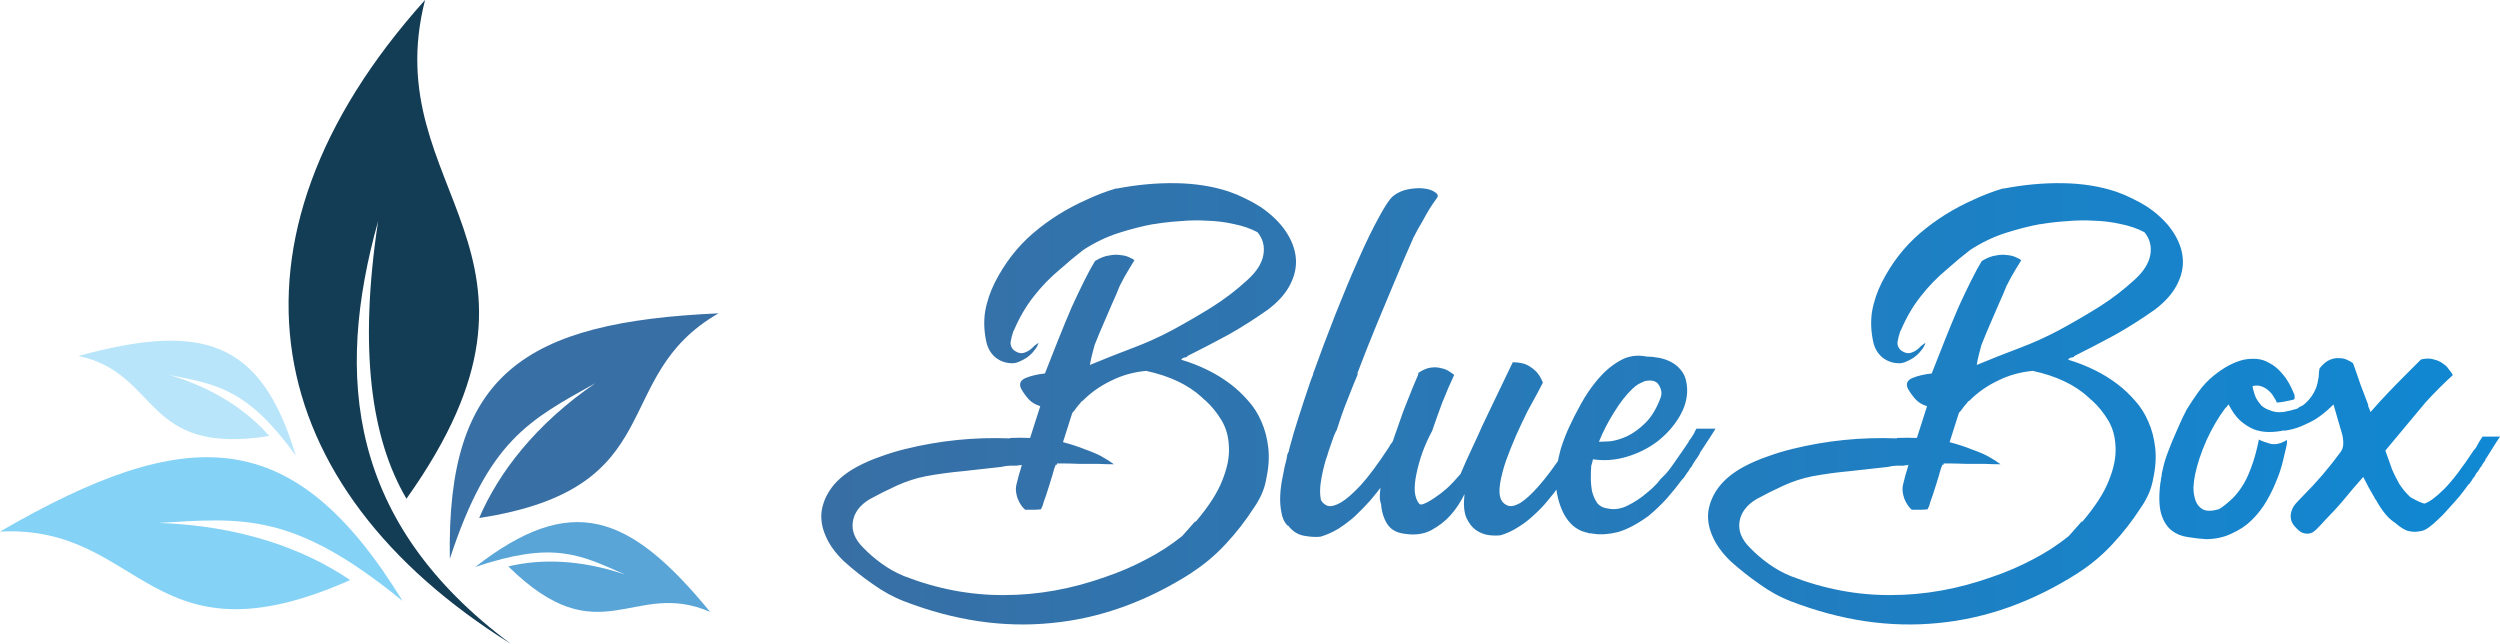
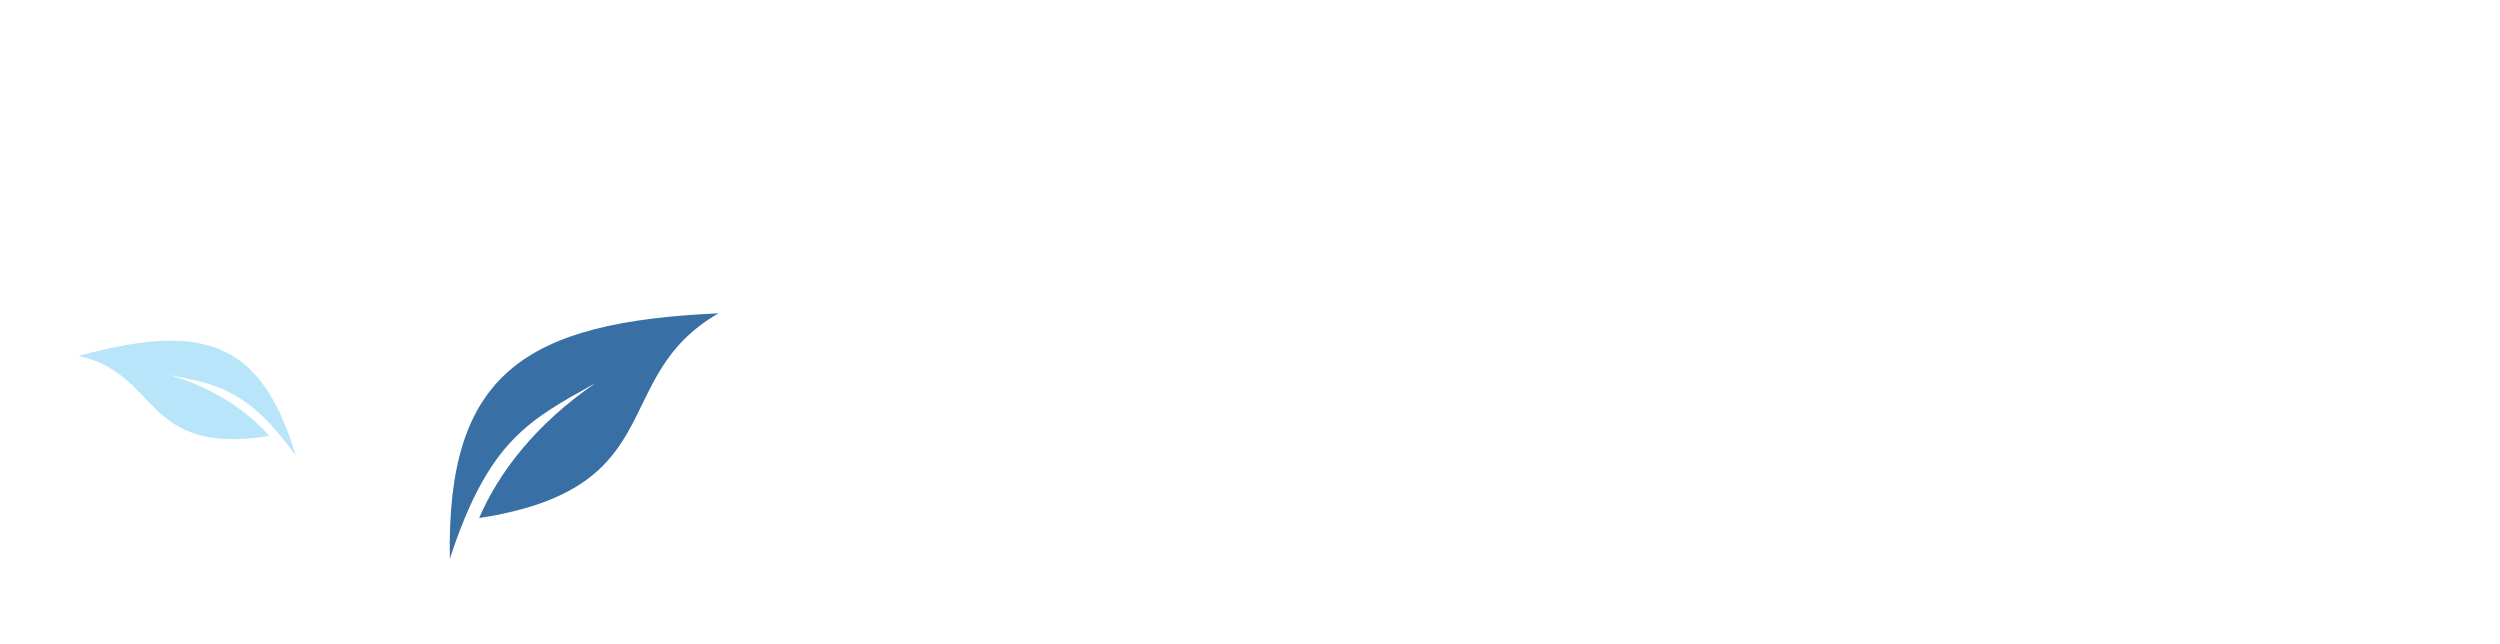
<svg xmlns="http://www.w3.org/2000/svg" id="svg7" viewBox="0 0 418.19 107.68">
  <defs>
    <style>.cls-1{fill:#b8e5fa;}.cls-1,.cls-2,.cls-3,.cls-4,.cls-5{fill-rule:evenodd;}.cls-2{fill:#59a5d8;}.cls-3{fill:#386fa4;}.cls-6{fill:url(#linear-gradient);}.cls-4{fill:#84d2f6;}.cls-5{fill:#133c55;}</style>
    <linearGradient id="linear-gradient" x1="131.4" y1="130.91" x2="130.4" y2="130.91" gradientTransform="translate(-36479.22 9729) scale(280.8 -73.8)" gradientUnits="userSpaceOnUse">
      <stop offset="0" stop-color="#1088d3" />
      <stop offset="1" stop-color="#386fa4" />
    </linearGradient>
  </defs>
  <g id="a79b954c-52ab-4436-b1bd-3770952025ba">
    <g id="g6" vector-effect="non-scaling-stroke">
      <g id="Layer_1-2">
-         <path id="path1" class="cls-5" d="M71.1,0c-36.37,40.5-27.59,81.55,14.32,107.68-27.17-20.24-29.47-44.66-22.17-70.69-3.28,21.65-1.13,36.42,4.74,46.43,29.51-41.46-5.1-51.27,3.11-83.42" />
-       </g>
+         </g>
      <g id="g2">
        <path id="path2" class="cls-3" d="M120.21,52.41c-32.5,1.45-45.55,10.13-44.96,41.05,6.5-19.82,13.23-23.16,24.36-29.38-10.03,6.89-16.18,14.95-19.46,22.57,32.45-4.97,21.48-23.6,40.05-34.24" />
      </g>
      <g id="g3">
-         <path id="path3" class="cls-2" d="M118.79,102.36c-13.55-16.54-23.25-19.99-39.29-7.52,12.99-4.37,17.4-2.14,25.06,1.27-7.57-2.57-14.23-2.64-19.53-1.36,15.38,15.12,20.88,2.02,33.77,7.61" />
-       </g>
+         </g>
      <g id="g4">
-         <path id="path4" class="cls-4" d="M0,88.92c31.6-18.3,49.18-17.99,67.34,11.6-18.16-14.81-26.51-13.92-40.81-13.05,13.65.46,24.34,4.33,32.05,9.56-33.68,14.93-34.59-9.32-58.58-8.11" />
-       </g>
+         </g>
      <g id="g5">
        <path id="path5" class="cls-1" d="M13.11,59.54c20.63-5.61,30.53-2.78,36.37,16.67-8.05-11.09-12.93-11.84-21.14-13.49,7.66,2.29,13.12,6.1,16.7,10.21-21.3,3.39-18.17-10.46-31.93-13.39" />
      </g>
    </g>
  </g>
  <g id="d245ee67-e058-406c-85d8-2f206ad2565f">
-     <path id="text7" class="cls-6" d="M199.3,95.84c-7.57,4.83-15.38,7.62-23.43,8.38-8,.8-16.19-.4-24.57-3.62-1.85-.71-3.62-1.68-5.33-2.91-1.7-1.18-3.31-2.46-4.83-3.83-1.42-1.37-2.44-2.79-3.05-4.26-.62-1.42-.83-2.82-.64-4.19.24-1.42.83-2.75,1.77-3.98.99-1.28,2.37-2.39,4.12-3.34,1.23-.66,2.53-1.23,3.9-1.7,1.42-.52,2.82-.95,4.19-1.28,5.73-1.42,11.57-2.01,17.54-1.78v-.07c1.18-.05,2.3-.05,3.34,0l1.7-5.32c-.8-.24-1.44-.62-1.92-1.14s-.9-1.11-1.28-1.78c-.38-.8-.14-1.4.71-1.77.9-.38,1.99-.64,3.27-.78.76-1.94,1.51-3.86,2.27-5.75.76-1.89,1.49-3.67,2.2-5.32.76-1.66,1.47-3.15,2.13-4.47.66-1.33,1.25-2.41,1.78-3.27.85-.52,1.63-.83,2.34-.92.71-.14,1.35-.17,1.92-.07.57.05,1.04.17,1.42.35.43.19.73.35.92.5-.62.99-1.18,1.94-1.7,2.84-.28.52-.54,1.02-.78,1.49-.33.85-.73,1.8-1.21,2.84-.38.9-.83,1.94-1.35,3.12-.52,1.18-1.07,2.48-1.63,3.91-.14.52-.28,1.06-.43,1.63-.14.57-.26,1.14-.36,1.7,2.51-1.04,4.9-1.99,7.17-2.84,2.27-.85,4.47-1.85,6.6-2.98,2.27-1.23,4.47-2.51,6.6-3.83,2.18-1.37,4.19-2.91,6.03-4.61,1.51-1.37,2.39-2.77,2.63-4.19.24-1.42-.09-2.67-.99-3.76-1.18-.62-2.49-1.07-3.9-1.35-1.42-.33-2.91-.52-4.47-.57-1.51-.09-3.03-.07-4.54.07-1.51.09-2.98.26-4.4.5h-.14c-1.8.33-3.74.83-5.82,1.49-2.04.66-4,1.61-5.89,2.84-1.28.99-2.56,2.06-3.83,3.19-1.66,1.37-3.15,2.91-4.47,4.61-1.33,1.7-2.41,3.57-3.27,5.61-.09.09-.14.19-.14.28-.19.52-.33,1.09-.43,1.7-.05.62.19,1.11.71,1.49.57.38,1.11.47,1.63.28.57-.19,1.09-.54,1.56-1.07.09-.09.35-.28.78-.57-.14.47-.4.92-.78,1.35-.33.43-.73.8-1.21,1.14-.43.28-.88.52-1.35.71-.47.19-.92.26-1.35.21-.95-.05-1.8-.38-2.56-.99-.76-.66-1.25-1.51-1.49-2.56-.38-1.75-.45-3.43-.21-5.04.28-1.66.83-3.29,1.63-4.9,1.66-3.27,3.79-6.01,6.39-8.24,2.65-2.27,5.63-4.14,8.95-5.61,1.61-.76,3.29-1.4,5.04-1.92l-.07.07c3.41-.66,6.72-.97,9.94-.92,3.27.05,6.25.52,8.95,1.42.95.33,1.85.71,2.7,1.14.9.43,1.75.9,2.56,1.42,1.8,1.23,3.19,2.58,4.19,4.05.99,1.47,1.56,2.96,1.7,4.47s-.19,3.03-.99,4.54c-.76,1.47-1.99,2.84-3.69,4.12-2.13,1.51-4.33,2.91-6.6,4.19-2.27,1.23-4.59,2.44-6.96,3.62.05,0,.07.02.07.07h.07c-.28.09-.5.14-.64.14-.05.05-.17.12-.36.21,0,.05-.02.09-.07.14,3.27.99,6.06,2.39,8.38,4.19.99.76,1.94,1.66,2.84,2.7.9.99,1.63,2.15,2.2,3.48.57,1.28.95,2.72,1.14,4.33.19,1.61.07,3.38-.35,5.32-.28,1.61-.97,3.2-2.06,4.76-1.37,2.13-2.93,4.14-4.69,6.03-1.75,1.89-3.67,3.5-5.75,4.83h0ZM151.16,96.34c5.59,2.18,11.19,3.24,16.83,3.2,5.63,0,11.29-1.02,16.97-3.05,2.37-.8,4.62-1.78,6.75-2.91,2.13-1.09,4.14-2.39,6.04-3.91.38-.43.73-.83,1.07-1.21.38-.43.73-.83,1.07-1.21h.14c2.13-2.51,3.6-4.78,4.4-6.82.85-2.08,1.23-3.95,1.14-5.61-.05-1.7-.45-3.19-1.21-4.47-.76-1.28-1.66-2.39-2.7-3.34-.14-.09-.35-.28-.64-.57-2.27-2.08-5.37-3.55-9.3-4.4-2.08.19-4.02.73-5.82,1.63-1.8.85-3.38,1.96-4.76,3.34-.05.05-.09.07-.14.07-.09.09-.17.17-.21.21,0,.05-.05.12-.14.21-.24.24-.45.5-.64.78-.19.28-.4.54-.64.78-.38,1.23-.9,2.86-1.56,4.9,1.42.38,2.65.78,3.69,1.21,1.09.38,1.99.76,2.7,1.14.85.47,1.56.92,2.13,1.35-.85,0-1.77-.02-2.77-.07h-3.05c-1.14-.05-2.37-.07-3.69-.07v.21h-.21c-.09.24-.19.47-.28.71-.05.24-.12.47-.21.71v.07c-.19.62-.38,1.23-.57,1.85-.19.57-.38,1.16-.57,1.78-.14.38-.28.78-.43,1.21-.09.43-.24.8-.43,1.14-.47.05-.92.07-1.35.07h-1.28c-.52-.43-.95-1.07-1.28-1.92-.28-.85-.36-1.59-.21-2.2.14-.57.28-1.14.43-1.7.19-.57.35-1.14.5-1.7-.09.05-.21.07-.36.07s-.28.02-.43.07h-.78c-.66,0-1.28.07-1.85.21-2.13.24-4.26.47-6.39.71-2.08.19-4.17.47-6.25.85-1.66.33-3.27.85-4.83,1.56-1.56.71-3.08,1.47-4.54,2.27-1.66.99-2.6,2.25-2.84,3.76-.24,1.51.33,2.96,1.7,4.33.95.99,1.99,1.89,3.12,2.7,1.18.85,2.41,1.54,3.69,2.06ZM215.42,87.96c-.57-.57-.92-1.3-1.06-2.2-.19-.9-.26-1.87-.21-2.91.05-1.04.19-2.11.43-3.19.19-1.09.4-2.06.64-2.91,0-.14.02-.26.07-.35,0-.14.02-.28.07-.43l.21-.43c0-.09.02-.17.07-.21,0-.05,0-.09,0-.14.43-1.66.95-3.43,1.56-5.32.62-1.94,1.28-3.95,1.99-6.03.19-.47.31-.78.35-.92.05-.14.09-.26.14-.36l-.07.07c1.18-3.31,2.44-6.65,3.76-10.01,1.33-3.36,2.6-6.41,3.83-9.16,1.23-2.79,2.37-5.14,3.41-7.03,1.04-1.94,1.85-3.15,2.41-3.62.71-.57,1.54-.95,2.49-1.14.99-.19,1.89-.24,2.7-.14.8.09,1.42.31,1.85.64.47.28.57.62.28.99-.33.43-.73,1.02-1.21,1.77-.43.71-.83,1.42-1.21,2.13-.52.85-1.02,1.75-1.49,2.7-.99,2.22-2.01,4.59-3.05,7.1-.9,2.13-1.92,4.57-3.05,7.31s-2.25,5.56-3.34,8.45l.21-.21c-.66,1.56-1.3,3.15-1.92,4.76-.62,1.56-1.18,3.17-1.7,4.83l-.07.07c-.09.19-.21.45-.35.78-.09.28-.21.62-.35.99-.19.57-.38,1.11-.57,1.63-.14.52-.31,1.04-.5,1.56-.33,1.14-.59,2.3-.78,3.48-.19,1.18-.19,2.22,0,3.12.24.47.62.8,1.14.99.57.14,1.3-.05,2.2-.57.9-.52,2.01-1.49,3.34-2.91,1.33-1.47,2.89-3.57,4.69-6.32.05-.05.07-.09.07-.14.05-.09.12-.21.21-.36.09-.09.19-.21.28-.36s.21-.33.35-.57c.09-.14.17-.28.21-.43.09-.14.19-.31.28-.5h3.27l-.64.92-1.85,2.84c-.05.14-.17.36-.35.64-.05.05-.07.09-.07.14-.19.28-.33.52-.43.71h-.07c-.19.38-.35.64-.5.78,0,.05-.02.09-.07.14v.07c-.28.38-.47.66-.57.85-.05,0-.07.02-.07.07-.09.14-.19.28-.28.43-.09.09-.19.21-.28.35-.09.09-.14.17-.14.21-.05.09-.09.17-.14.21-.05,0-.09.05-.14.14-.66.9-1.4,1.82-2.2,2.77-.8.9-1.66,1.77-2.56,2.63-.9.8-1.85,1.51-2.84,2.13-.95.57-1.92.99-2.91,1.28-.71.09-1.61.05-2.7-.14-1.09-.19-1.99-.76-2.7-1.7h-.07ZM230.97,84.2c-.05-.09-.07-.19-.07-.28s-.02-.19-.07-.28c-.09-1.23.12-2.84.64-4.83.09-.52.24-1.04.43-1.56.14-.57.31-1.11.5-1.63.47-1.51.99-3.05,1.56-4.61.52-1.56,1.04-2.96,1.56-4.19.57-1.47,1.14-2.84,1.7-4.12v-.14s.07-.12.07-.21c.71-.47,1.37-.76,1.99-.85.66-.09,1.23-.07,1.7.07.52.09.97.26,1.35.5.38.24.69.45.92.64-.66,1.42-1.33,2.96-1.99,4.62-.62,1.66-1.18,3.24-1.7,4.76-.62,1.14-1.16,2.34-1.63,3.62-.43,1.23-.76,2.41-.99,3.55-.24,1.09-.33,2.08-.28,2.98.09.9.35,1.59.78,2.06.14.14.43.12.85-.07.47-.19,1.02-.5,1.63-.92.66-.43,1.37-.97,2.13-1.63.76-.71,1.51-1.51,2.27-2.41.24-.57.54-1.28.92-2.13.38-.85.8-1.77,1.28-2.77.47-.99.95-2.04,1.42-3.12.52-1.09,1.02-2.13,1.49-3.12,1.14-2.37,2.34-4.88,3.62-7.53.71,0,1.37.09,1.99.28.52.19,1.07.52,1.63.99s1.04,1.18,1.42,2.13c-.09.19-.38.73-.85,1.63-.47.85-1.04,1.89-1.7,3.12-.62,1.23-1.25,2.58-1.92,4.05-.62,1.42-1.18,2.84-1.7,4.26-.47,1.37-.8,2.65-.99,3.83-.19,1.18-.12,2.11.21,2.77.24.43.59.73,1.07.92.52.19,1.21.05,2.06-.43.85-.52,1.87-1.44,3.05-2.77,1.23-1.37,2.7-3.34,4.4-5.89h.07v-.07s.07-.02.07-.07c.05-.09.12-.21.21-.35.09-.09.17-.21.21-.36.09-.14.21-.31.35-.5.19-.38.36-.66.5-.85h2.98l-.57.85-1.7,2.7c-.09.09-.17.19-.21.28,0,.09-.05.19-.14.28-.05.05-.07.09-.07.14l-.43.64v.07c-.09.09-.19.21-.28.35-.05.09-.12.21-.21.35,0,.05-.02.07-.07.07v.07c-.09.14-.19.28-.28.43-.09.14-.19.26-.28.35,0,.05-.02.09-.07.14-.19.28-.35.52-.5.71-.05.05-.07.09-.07.14l-.07.07-.14.14s-.02.09-.07.14h-.07c-.62.85-1.3,1.73-2.06,2.63-.71.85-1.49,1.66-2.34,2.41-.8.76-1.68,1.42-2.63,1.99-.9.57-1.82.99-2.77,1.28-.52.09-1.18.09-1.99,0-.76-.09-1.49-.38-2.2-.85-.66-.47-1.21-1.18-1.63-2.13-.38-.95-.47-2.25-.28-3.9-.66,1.37-1.47,2.58-2.41,3.62-.8.9-1.85,1.7-3.12,2.41-1.23.66-2.67.88-4.33.64-1.42-.14-2.44-.69-3.05-1.63s-.97-2.11-1.06-3.48ZM264.69,88.88c-.8-.33-1.47-.78-1.99-1.35-.52-.57-.95-1.21-1.28-1.92s-.59-1.44-.78-2.2c-.19-.76-.31-1.49-.35-2.2-.09-1.09-.05-2.15.14-3.19.19-1.04.4-2.01.64-2.91.47-1.47.97-2.75,1.49-3.83.47-1.04,1.11-2.3,1.92-3.76s1.75-2.84,2.84-4.12c1.09-1.28,2.3-2.3,3.62-3.05,1.37-.8,2.86-1.04,4.47-.71.62,0,1.3.07,2.06.21.8.14,1.54.4,2.2.78.71.38,1.3.92,1.77,1.63.47.71.73,1.63.78,2.77.05,1.61-.4,3.2-1.35,4.76-.9,1.51-2.11,2.86-3.62,4.05-1.51,1.14-3.22,1.99-5.11,2.56s-3.79.71-5.68.43c-.09.47-.19.83-.28,1.06-.05.57-.07,1.25-.07,2.06,0,.76.07,1.51.21,2.27.19.71.47,1.35.85,1.92.43.52,1.02.83,1.78.92,1.09.24,2.2.07,3.34-.5,1.14-.57,2.18-1.25,3.12-2.06.28-.24.57-.47.85-.71.28-.28.62-.62.99-.99.19-.24.35-.45.5-.64.19-.19.36-.35.5-.5.52-.47,1.16-1.28,1.92-2.41.8-1.14,1.54-2.2,2.2-3.19.05-.05.07-.09.07-.14.05-.09.12-.21.21-.36.09-.09.19-.21.28-.36s.21-.33.36-.57c.09-.14.17-.28.21-.43.09-.14.19-.31.28-.5h3.19l-.57.92-1.85,2.84c-.09.09-.17.21-.21.35,0,.09-.05.19-.14.28-.05.05-.07.09-.07.14-.19.28-.36.52-.5.71-.14.24-.31.5-.5.78,0,.05-.02.09-.07.14,0,0,0,.02,0,.07-.24.24-.43.5-.57.78-.05.05-.07.09-.07.14-.09.09-.19.21-.28.35-.09.14-.19.28-.28.43-.09.09-.14.17-.14.21-.14.14-.24.26-.28.35v-.07c-.8,1.09-1.68,2.18-2.63,3.27-.95,1.04-1.96,2.01-3.05,2.91-1.89,1.37-3.6,2.27-5.11,2.7-1.51.38-2.89.47-4.12.28h.07c-.14,0-.28-.02-.43-.07h-.36c-.09-.05-.17-.07-.21-.07,0,0-.05-.02-.14-.07h-.21s-.05-.07-.14-.07c-.09-.05-.17-.07-.21-.07s-.12-.02-.21-.07ZM273,65.1c-.99.95-1.99,2.22-2.98,3.83-.99,1.56-1.85,3.22-2.56,4.97.33,0,.92-.02,1.78-.07.9-.09,1.87-.38,2.91-.85,1.09-.52,2.13-1.28,3.12-2.27,1.04-1.04,1.89-2.48,2.56-4.33.19-.66.07-1.33-.36-1.99-.38-.66-1.16-.88-2.34-.64-.33.14-.69.31-1.06.5-.33.19-.69.47-1.07.85ZM347.62,95.84c-7.57,4.83-15.38,7.62-23.43,8.38-8,.8-16.19-.4-24.57-3.62-1.85-.71-3.62-1.68-5.32-2.91-1.7-1.18-3.31-2.46-4.83-3.83-1.42-1.37-2.44-2.79-3.05-4.26-.62-1.42-.83-2.82-.64-4.19.24-1.42.83-2.75,1.77-3.98.99-1.28,2.37-2.39,4.12-3.34,1.23-.66,2.53-1.23,3.91-1.7,1.42-.52,2.82-.95,4.19-1.28,5.73-1.42,11.57-2.01,17.54-1.78v-.07c1.18-.05,2.3-.05,3.34,0l1.7-5.32c-.8-.24-1.44-.62-1.92-1.14-.47-.52-.9-1.11-1.28-1.78-.38-.8-.14-1.4.71-1.77.9-.38,1.99-.64,3.27-.78.76-1.94,1.51-3.86,2.27-5.75.76-1.89,1.49-3.67,2.2-5.32.76-1.66,1.47-3.15,2.13-4.47.66-1.33,1.25-2.41,1.78-3.27.85-.52,1.63-.83,2.34-.92.71-.14,1.35-.17,1.92-.07.57.05,1.04.17,1.42.35.43.19.73.35.92.5-.62.99-1.18,1.94-1.7,2.84-.28.52-.54,1.02-.78,1.49-.33.85-.73,1.8-1.21,2.84-.38.9-.83,1.94-1.35,3.12-.52,1.18-1.06,2.48-1.63,3.91-.14.52-.28,1.06-.43,1.63-.14.57-.26,1.14-.35,1.7,2.51-1.04,4.9-1.99,7.17-2.84,2.27-.85,4.47-1.85,6.6-2.98,2.27-1.23,4.47-2.51,6.6-3.83,2.18-1.37,4.19-2.91,6.04-4.61,1.51-1.37,2.39-2.77,2.63-4.19.24-1.42-.09-2.67-.99-3.76-1.18-.62-2.49-1.07-3.9-1.35-1.42-.33-2.91-.52-4.47-.57-1.51-.09-3.03-.07-4.54.07-1.51.09-2.98.26-4.4.5h-.14c-1.8.33-3.74.83-5.82,1.49-2.04.66-4,1.61-5.89,2.84-1.28.99-2.56,2.06-3.83,3.19-1.66,1.37-3.15,2.91-4.47,4.61-1.33,1.7-2.41,3.57-3.27,5.61-.09.09-.14.19-.14.28-.19.52-.33,1.09-.43,1.7-.05.62.19,1.11.71,1.49.57.38,1.11.47,1.63.28.57-.19,1.09-.54,1.56-1.07.09-.09.35-.28.78-.57-.14.47-.4.92-.78,1.35-.33.43-.73.8-1.21,1.14-.43.28-.88.52-1.35.71-.47.19-.92.26-1.35.21-.95-.05-1.8-.38-2.56-.99-.76-.66-1.25-1.51-1.49-2.56-.38-1.75-.45-3.43-.21-5.04.28-1.66.83-3.29,1.63-4.9,1.66-3.27,3.79-6.01,6.39-8.24,2.65-2.27,5.63-4.14,8.95-5.61,1.61-.76,3.29-1.4,5.04-1.92l-.07.07c3.41-.66,6.72-.97,9.94-.92,3.27.05,6.25.52,8.95,1.42.95.33,1.85.71,2.7,1.14.9.43,1.75.9,2.56,1.42,1.8,1.23,3.2,2.58,4.19,4.05s1.56,2.96,1.7,4.47-.19,3.03-.99,4.54c-.76,1.47-1.99,2.84-3.69,4.12-2.13,1.51-4.33,2.91-6.6,4.19-2.27,1.23-4.59,2.44-6.96,3.62.05,0,.07.02.07.07h.07c-.28.09-.5.14-.64.14-.05.05-.17.12-.36.21,0,.05-.02.09-.07.14,3.27.99,6.06,2.39,8.38,4.19.99.76,1.94,1.66,2.84,2.7.9.99,1.63,2.15,2.2,3.48.57,1.28.95,2.72,1.14,4.33.19,1.61.07,3.38-.36,5.32-.28,1.61-.97,3.2-2.06,4.76-1.37,2.13-2.93,4.14-4.69,6.03-1.75,1.89-3.67,3.5-5.75,4.83ZM299.48,96.34c5.59,2.18,11.19,3.24,16.83,3.2,5.63,0,11.29-1.02,16.97-3.05,2.37-.8,4.62-1.78,6.75-2.91,2.13-1.09,4.14-2.39,6.03-3.91.38-.43.73-.83,1.07-1.21.38-.43.73-.83,1.07-1.21h.14c2.13-2.51,3.6-4.78,4.4-6.82.85-2.08,1.23-3.95,1.14-5.61-.05-1.7-.45-3.19-1.21-4.47-.76-1.28-1.66-2.39-2.7-3.34-.14-.09-.35-.28-.64-.57-2.27-2.08-5.37-3.55-9.3-4.4-2.08.19-4.02.73-5.82,1.63-1.8.85-3.38,1.96-4.76,3.34-.05.05-.09.07-.14.07-.09.09-.17.17-.21.21,0,.05-.05.12-.14.21-.24.24-.45.5-.64.78-.19.28-.4.54-.64.78-.38,1.23-.9,2.86-1.56,4.9,1.42.38,2.65.78,3.69,1.21,1.09.38,1.99.76,2.7,1.14.85.47,1.56.92,2.13,1.35-.85,0-1.78-.02-2.77-.07h-3.05c-1.14-.05-2.37-.07-3.69-.07v.21h-.21c-.09.24-.19.47-.28.71-.05.24-.12.47-.21.71v.07c-.19.62-.38,1.23-.57,1.85-.19.57-.38,1.16-.57,1.78-.14.38-.28.78-.43,1.21-.09.43-.24.8-.43,1.14-.47.05-.92.07-1.35.07h-1.28c-.52-.43-.95-1.07-1.28-1.92-.28-.85-.35-1.59-.21-2.2.14-.57.28-1.14.43-1.7.19-.57.35-1.14.5-1.7-.09.05-.21.07-.35.07s-.28.02-.43.07h-.78c-.66,0-1.28.07-1.85.21-2.13.24-4.26.47-6.39.71-2.08.19-4.17.47-6.25.85-1.66.33-3.27.85-4.83,1.56-1.56.71-3.08,1.47-4.54,2.27-1.66.99-2.6,2.25-2.84,3.76-.24,1.51.33,2.96,1.7,4.33.95.99,1.99,1.89,3.12,2.7,1.18.85,2.41,1.54,3.69,2.06ZM418.19,73.05l-.57.85-1.7,2.7c-.09.09-.17.21-.21.35,0,.09-.05.19-.14.28-.05,0-.07.02-.07.07-.19.28-.33.52-.43.71-.09.09-.19.21-.28.35-.05.14-.12.26-.21.35,0,.05-.05.12-.14.21-.09.09-.19.21-.28.35-.05.14-.12.28-.21.43l-.07.07c-.09.09-.19.21-.28.35-.05.14-.12.26-.21.35s-.14.17-.14.21c-.05.09-.14.21-.28.35v-.07c-.47.66-.99,1.35-1.56,2.06-.57.66-1.16,1.33-1.77,1.99-.05.05-.24.26-.57.64-.33.38-.76.8-1.28,1.28-.47.47-.97.9-1.49,1.28-.52.38-.99.59-1.42.64h-.07c-.52.14-1.14.14-1.85,0-.66-.14-1.44-.62-2.34-1.42-1.09-.66-2.15-1.94-3.19-3.83-.09-.09-.17-.19-.21-.28,0-.09-.05-.19-.14-.28-.28-.47-.57-.97-.85-1.49-.28-.57-.59-1.16-.92-1.77-1.18,1.33-2.27,2.6-3.27,3.83-.99,1.18-2.04,2.32-3.12,3.41-.33.38-.69.76-1.07,1.14-.33.38-.69.69-1.07.92-.38.19-.8.24-1.28.14-.43-.05-.9-.35-1.42-.92-.47-.47-.76-.95-.85-1.42-.09-.47-.07-.92.07-1.35.14-.47.38-.9.71-1.28.38-.43.78-.85,1.21-1.28,2.27-2.27,4.38-4.73,6.32-7.38.28-.38.43-.85.43-1.42,0-.62-.07-1.16-.21-1.63-.24-.8-.47-1.61-.71-2.41-.24-.85-.47-1.68-.71-2.48-.28.28-.66.64-1.14,1.06-.47.43-1.07.88-1.78,1.35-.71.43-1.51.83-2.41,1.21s-1.87.64-2.91.78v-.07c-.8.19-1.66.28-2.56.28-.85,0-1.68-.14-2.49-.43-.8-.33-1.59-.83-2.34-1.49-.71-.66-1.35-1.56-1.92-2.7-.09.09-.19.21-.28.36-.09.09-.19.19-.28.28-1.14,1.51-2.18,3.29-3.12,5.32-.9,2.04-1.54,3.95-1.92,5.75-.14.66-.24,1.4-.28,2.2,0,.8.12,1.54.36,2.2s.66,1.16,1.28,1.49c.62.28,1.49.26,2.63-.07.62-.38,1.23-.85,1.85-1.42.66-.57,1.28-1.28,1.85-2.13.62-.9,1.16-1.99,1.63-3.27.52-1.33.97-2.93,1.35-4.83.43.24,1.07.47,1.92.71.85.19,1.77-.02,2.77-.64v.5c0,.19-.05.45-.14.78-.14.62-.33,1.42-.57,2.41s-.59,2.06-1.07,3.19c-.43,1.09-.97,2.2-1.63,3.34-.66,1.14-1.47,2.18-2.41,3.12-.95.95-2.06,1.7-3.34,2.27-1.23.62-2.65.95-4.26.99-.99-.05-2.04-.17-3.12-.35-1.04-.14-1.94-.5-2.7-1.07-.8-.62-1.4-1.54-1.78-2.77-.38-1.28-.43-3.05-.14-5.32.05-.09.07-.21.07-.35s.02-.31.07-.5c0-.09.02-.17.07-.21v-.28c0-.14.05-.36.14-.64.19-.99.5-2.04.92-3.12.43-1.14.85-2.18,1.28-3.12.43-.99.8-1.85,1.14-2.56.38-.76.62-1.23.71-1.42.62-.99,1.28-1.99,1.99-2.98.76-1.04,1.61-1.94,2.56-2.7v.14-.14c1.7-1.37,3.36-2.25,4.97-2.63.71-.14,1.42-.19,2.13-.14.76.05,1.49.28,2.2.71.76.38,1.49.99,2.2,1.85.71.8,1.35,1.92,1.92,3.34.05.09.07.19.07.28v.5c-.05.09-.21.17-.5.21-.28.05-.62.12-.99.21-.43.09-.92.17-1.49.21l-.14-.35c-.09-.14-.24-.38-.43-.71-.19-.33-.45-.64-.78-.92-.28-.28-.66-.52-1.14-.71-.47-.19-.99-.21-1.56-.07,0,.09.05.33.14.71.09.38.24.8.43,1.28.24.43.54.85.92,1.28.43.38.97.66,1.63.85h-.07c.66.24,1.37.31,2.13.21.8-.14,1.59-.33,2.34-.57.09-.09.21-.19.36-.28.19-.09.38-.19.57-.28.24-.19.47-.4.71-.64.24-.24.47-.52.71-.85.24-.33.47-.76.71-1.28,0,0,.02-.05.07-.14,0-.05,0-.09,0-.14.05-.05.07-.09.07-.14.09-.28.17-.57.21-.85.05-.28.09-.54.14-.78,0-.52.05-.97.14-1.35.57-.71,1.14-1.18,1.7-1.42.57-.24,1.09-.33,1.56-.28.52,0,.97.09,1.35.28.43.19.76.38.99.57.43,1.18.83,2.34,1.21,3.48.43,1.14.88,2.32,1.35,3.55,0,.05-.02.07-.07.07.14.28.28.64.43,1.06.95-1.09,1.92-2.15,2.91-3.19.99-1.04,1.89-1.96,2.7-2.77l2.63-2.63.21-.21c.85-.19,1.56-.19,2.13,0,.62.14,1.14.38,1.56.71.43.28.76.62.99.99.28.33.5.64.64.92-1.51,1.37-3.03,2.89-4.54,4.54l-6.75,8.09c.24.62.45,1.21.64,1.77.19.52.35.99.5,1.42.33.76.73,1.56,1.21,2.41.52.8,1.14,1.54,1.85,2.2,1.09.62,1.87.97,2.34,1.07.85-.28,1.94-1.09,3.27-2.41,1.37-1.37,3.05-3.57,5.04-6.6h.07v-.07s.07-.02.07-.07c.05-.05.12-.14.21-.28.09-.14.26-.45.5-.92.09-.14.19-.28.28-.43s.19-.28.28-.43h2.98Z" />
-   </g>
+     </g>
</svg>